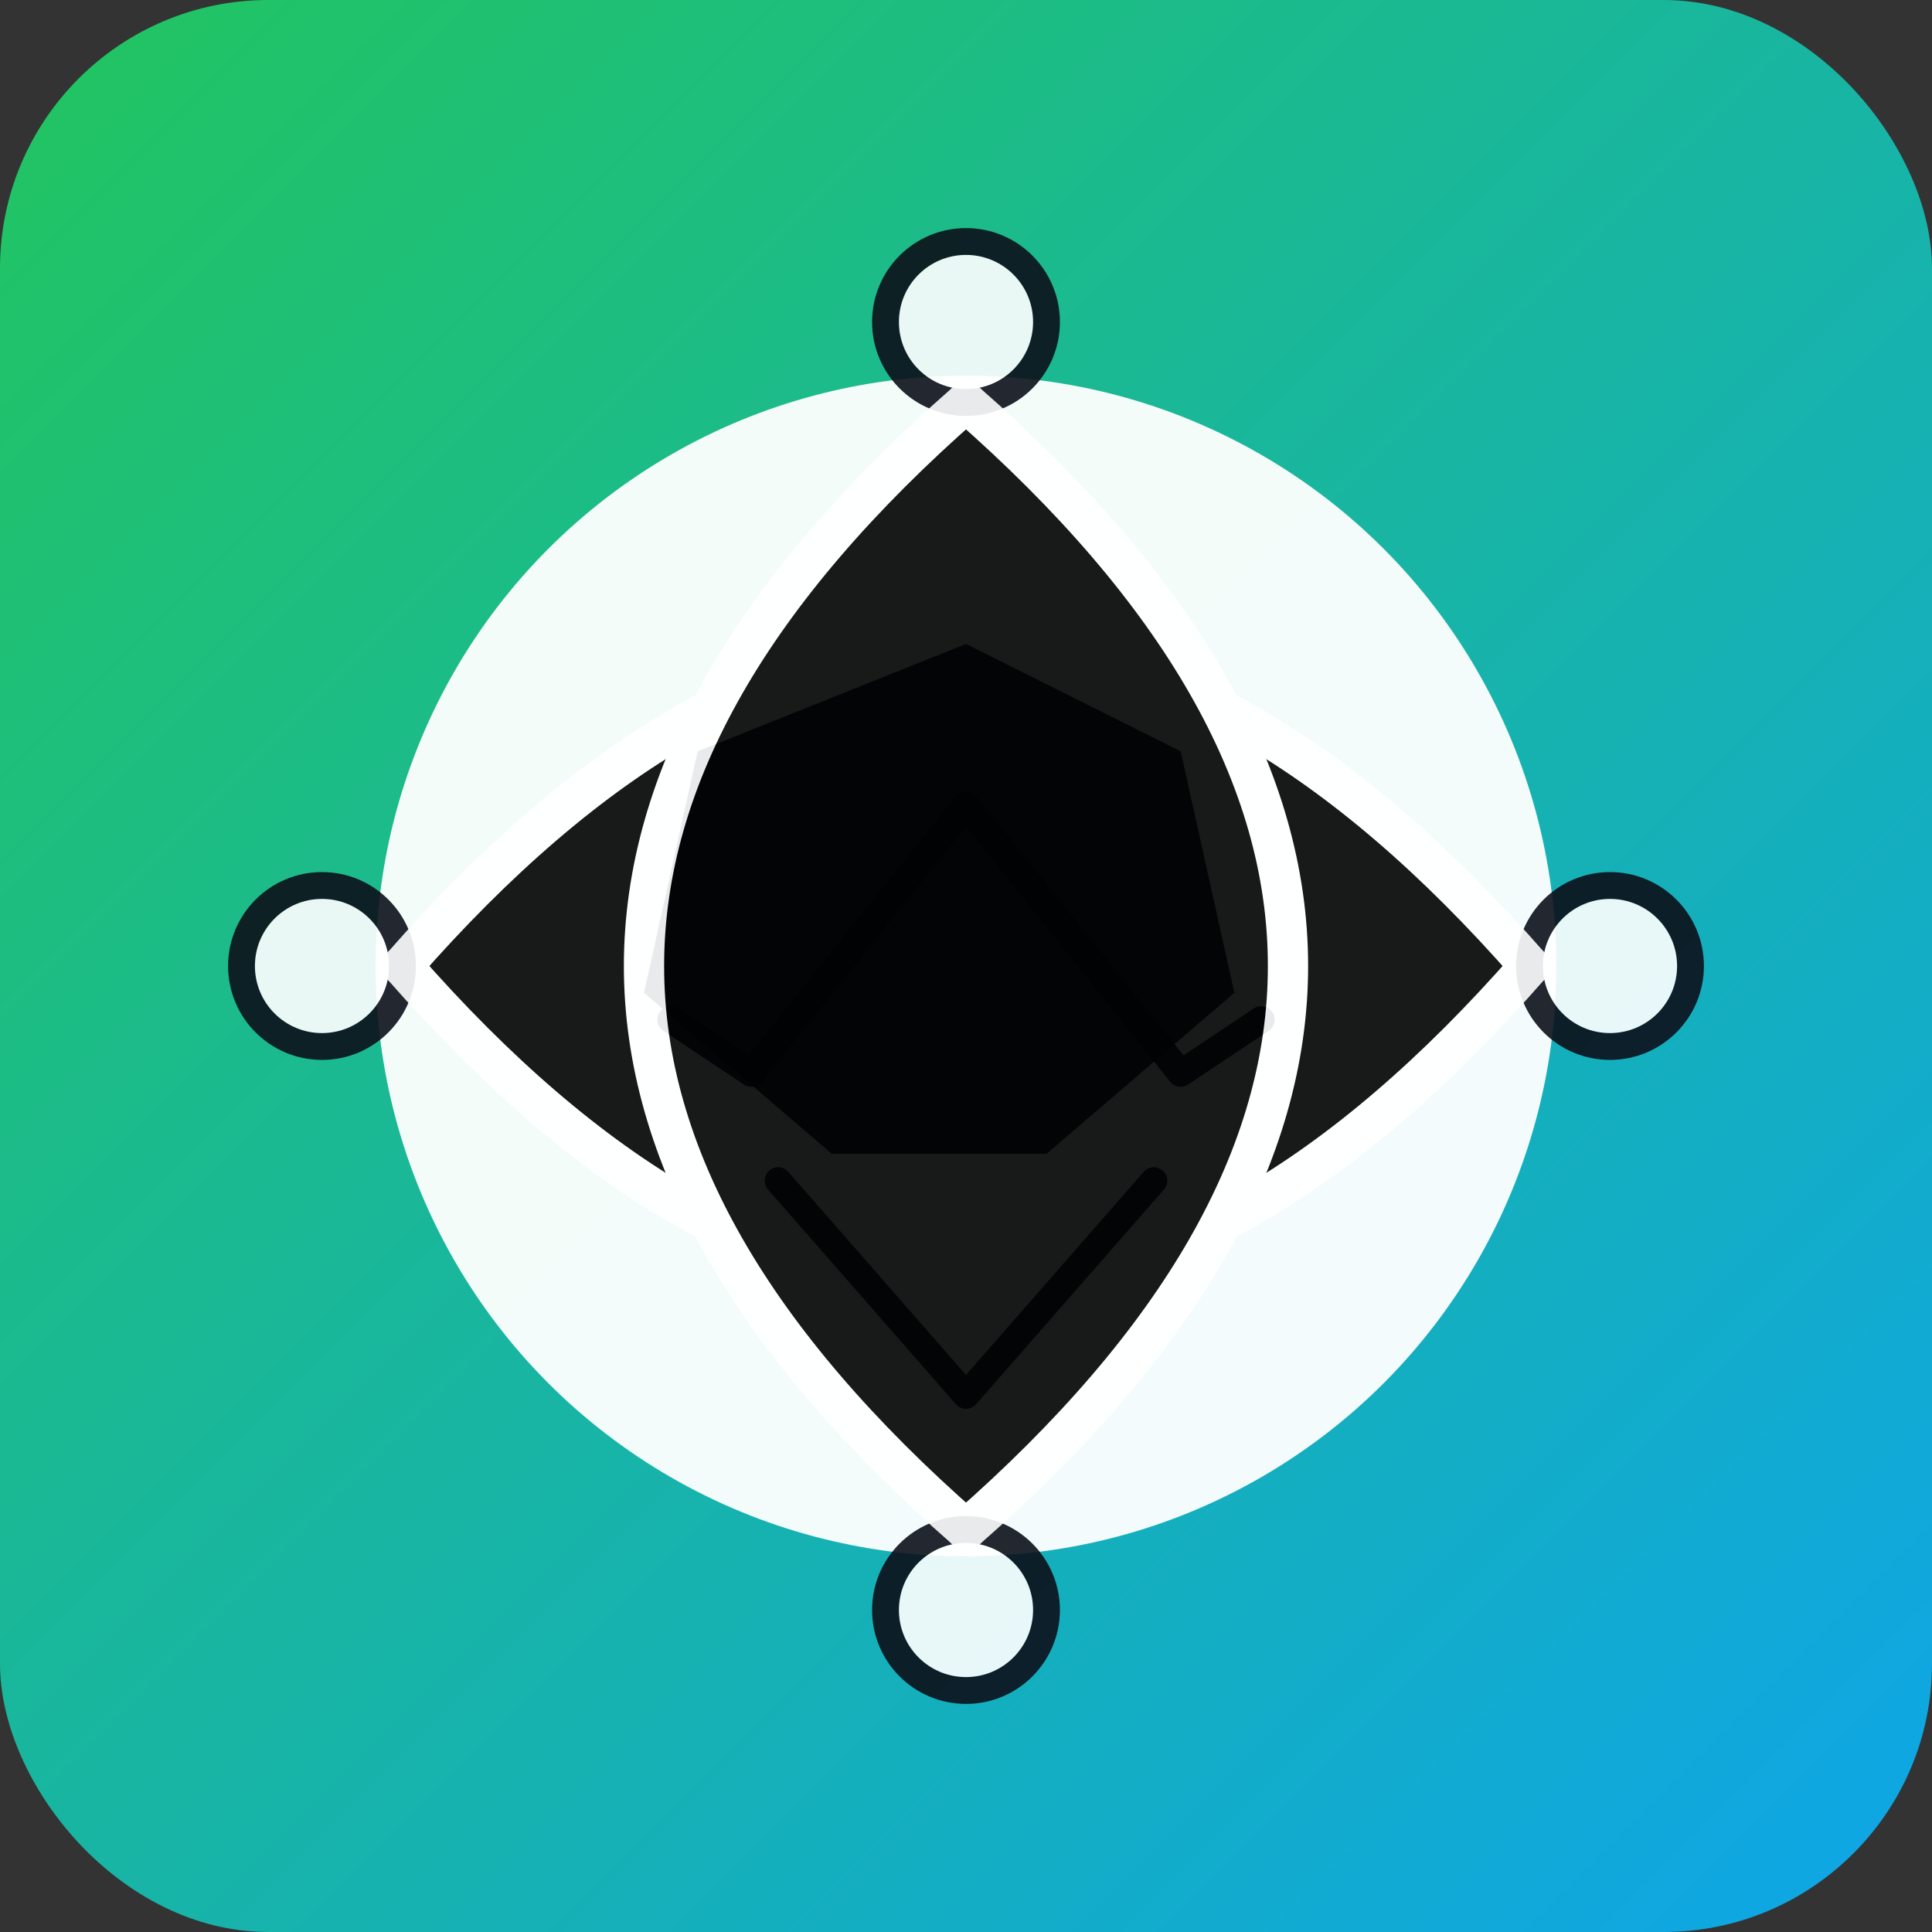
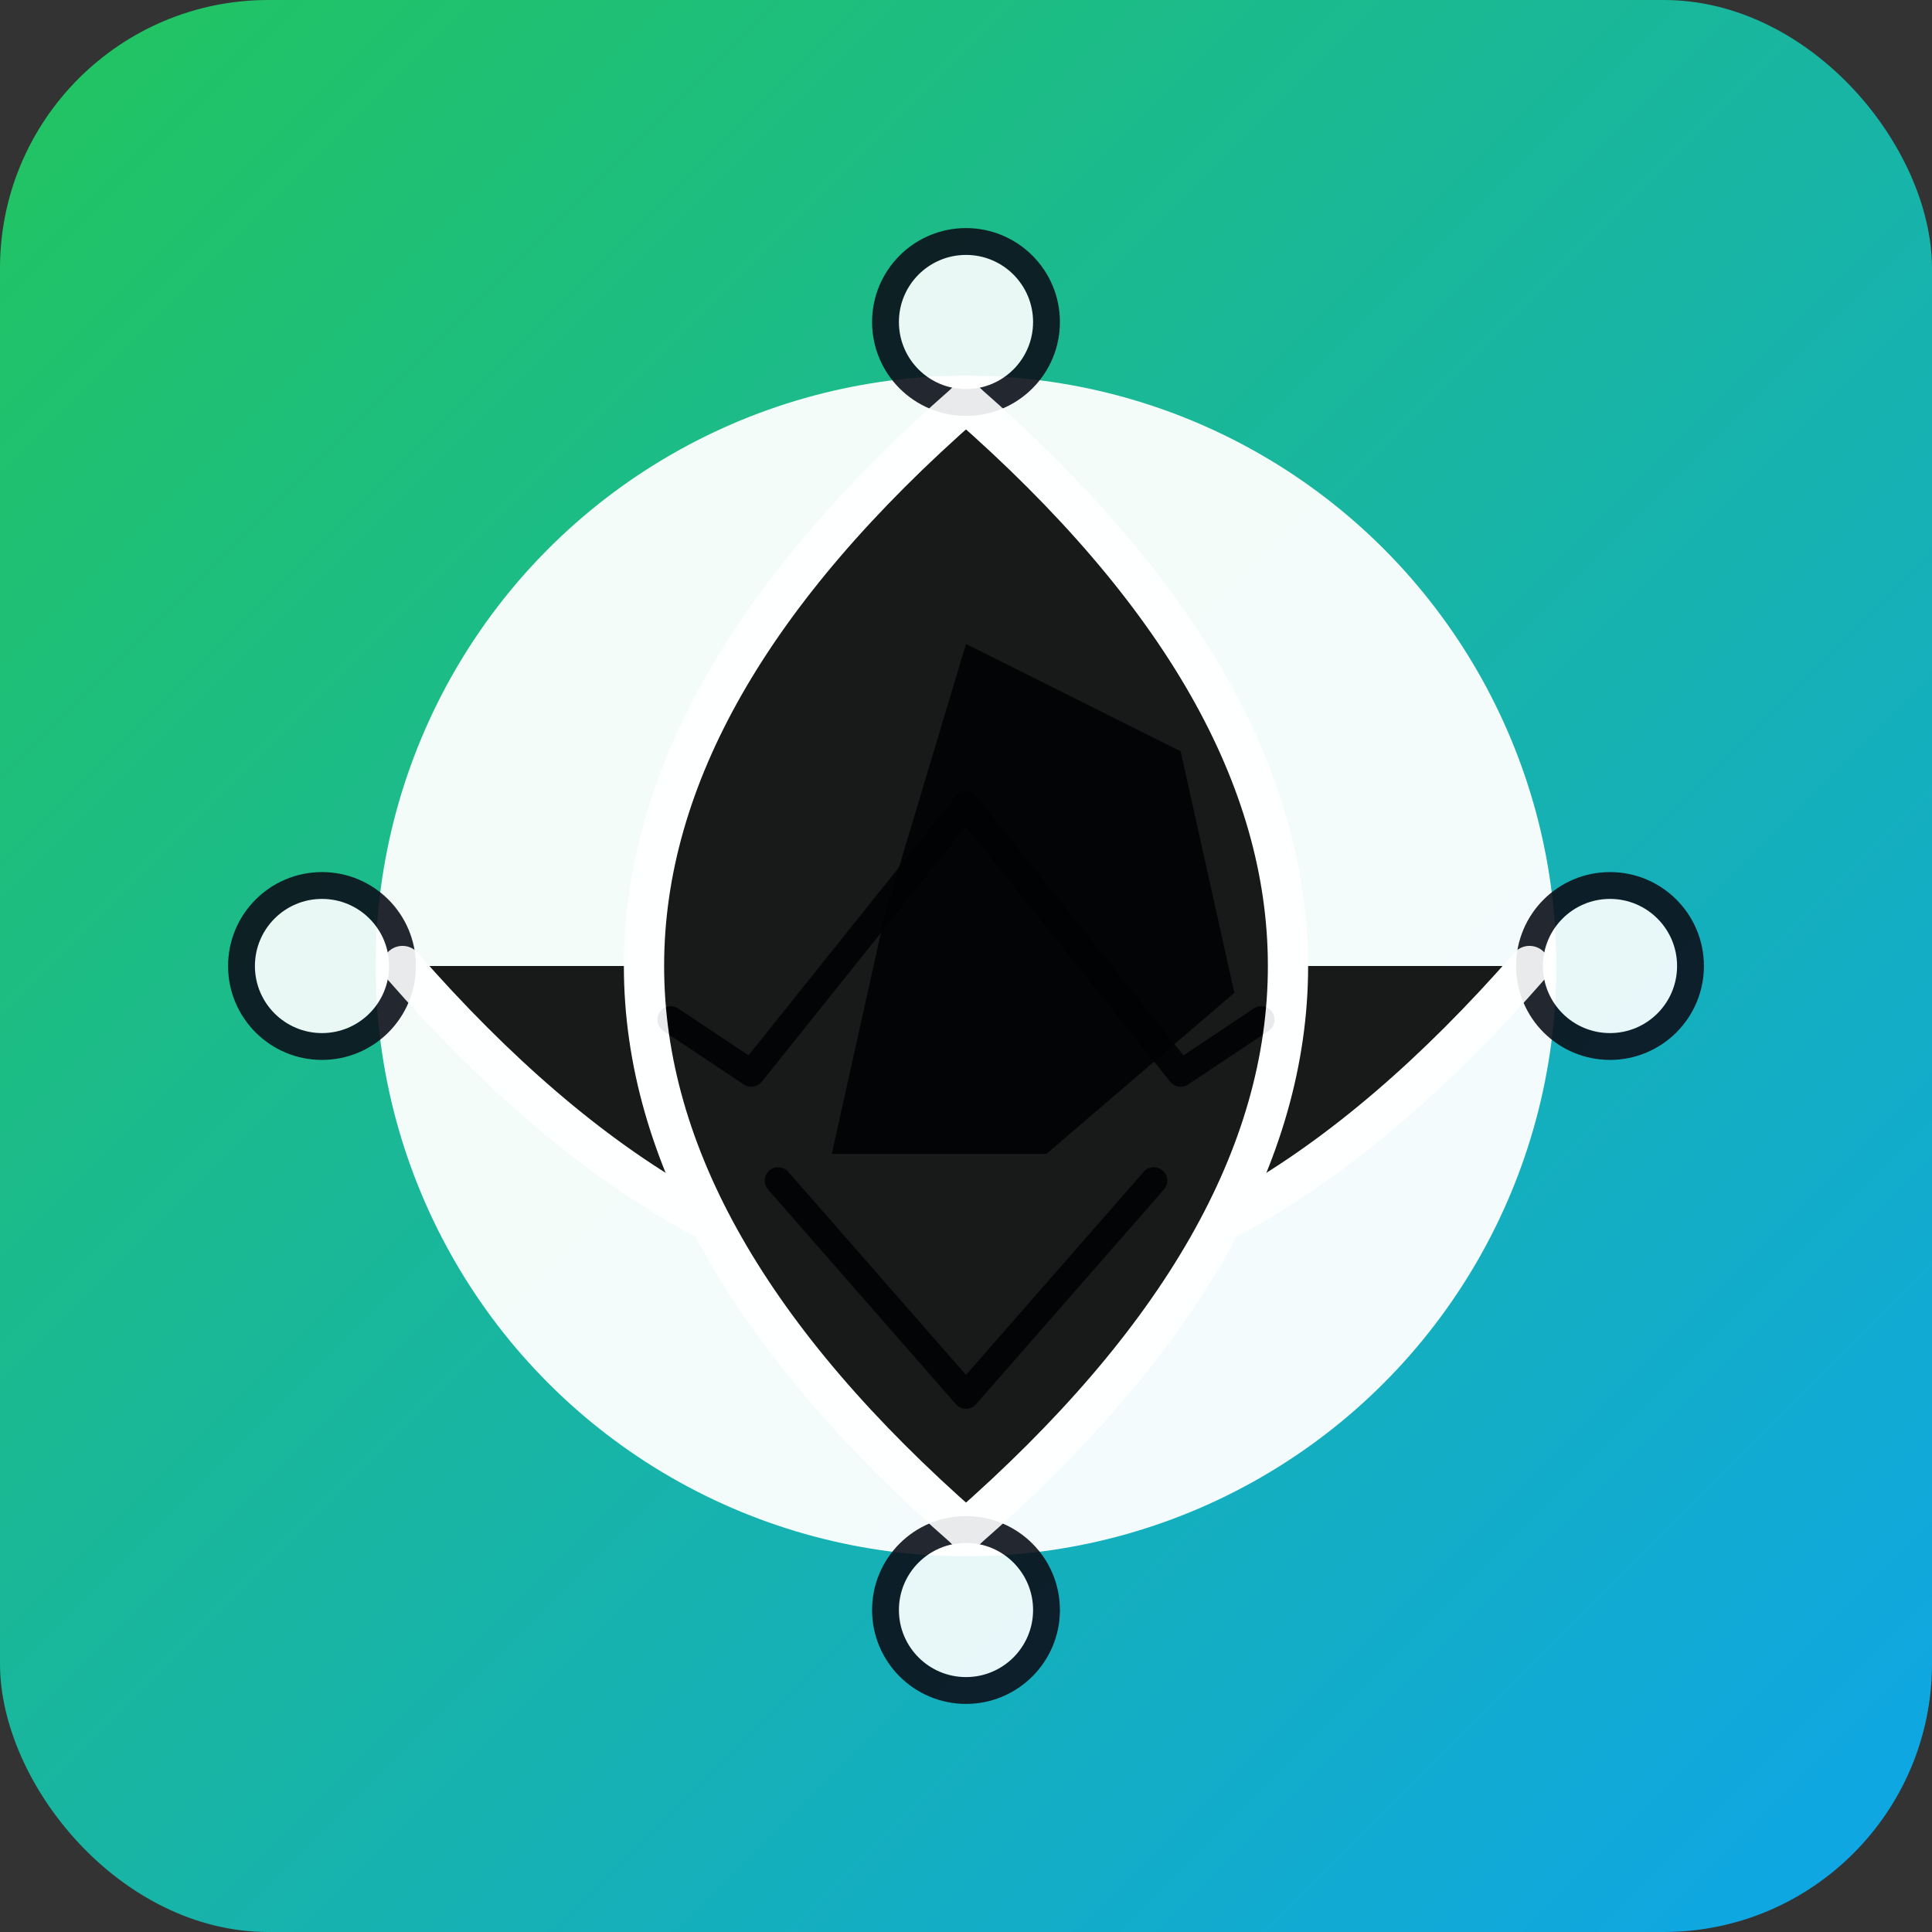
<svg xmlns="http://www.w3.org/2000/svg" viewBox="0 0 144 144" role="img" aria-labelledby="title desc">
  <rect x="0" y="0" width="144" height="144" fill="#333333" stroke="none" />
  <title id="title">2026 World Cup Sim — Icon</title>
  <desc id="desc">Icon-only mark: stylized football with simulation orbit nodes.</desc>
  <defs>
    <linearGradient id="g" x1="0%" y1="0%" x2="100%" y2="100%">
      <stop offset="0%" stop-color="#22C55E" />
      <stop offset="100%" stop-color="#0EA5E9" />
    </linearGradient>
  </defs>
  <rect x="0" y="0" rx="20" ry="20" width="144" height="144" fill="url(#g)" />
  <circle cx="72" cy="72" r="44" fill="#FFFFFF" opacity="0.95" />
-   <path d="M72 48            l16 8            l4 18            l-14 12            l-16 0            l-14 -12            l4 -18            z" fill="#0B0F19" opacity="0.9" />
+   <path d="M72 48            l16 8            l4 18            l-14 12            l-16 0            l4 -18            z" fill="#0B0F19" opacity="0.9" />
  <path d="M72 48            M56 80 L72 60 L88 80            M58 88 L72 104 L86 88            M50 76 L56 80            M94 76 L88 80" fill="none" stroke="#0B0F19" stroke-width="2" stroke-linecap="round" stroke-linejoin="round" opacity="0.9" />
  <g fill="#FFFFFF" stroke="#0B0F19" stroke-width="2" opacity="0.9">
    <circle cx="24" cy="72" r="6" />
    <circle cx="120" cy="72" r="6" />
    <circle cx="72" cy="24" r="6" />
    <circle cx="72" cy="120" r="6" />
  </g>
  <g stroke="#FFFFFF" stroke-width="3" stroke-linecap="round" opacity="0.9">
-     <path d="M30 72 Q72 24 114 72" />
    <path d="M30 72 Q72 120 114 72" />
    <path d="M72 30 Q24 72 72 114" />
    <path d="M72 30 Q120 72 72 114" />
  </g>
</svg>